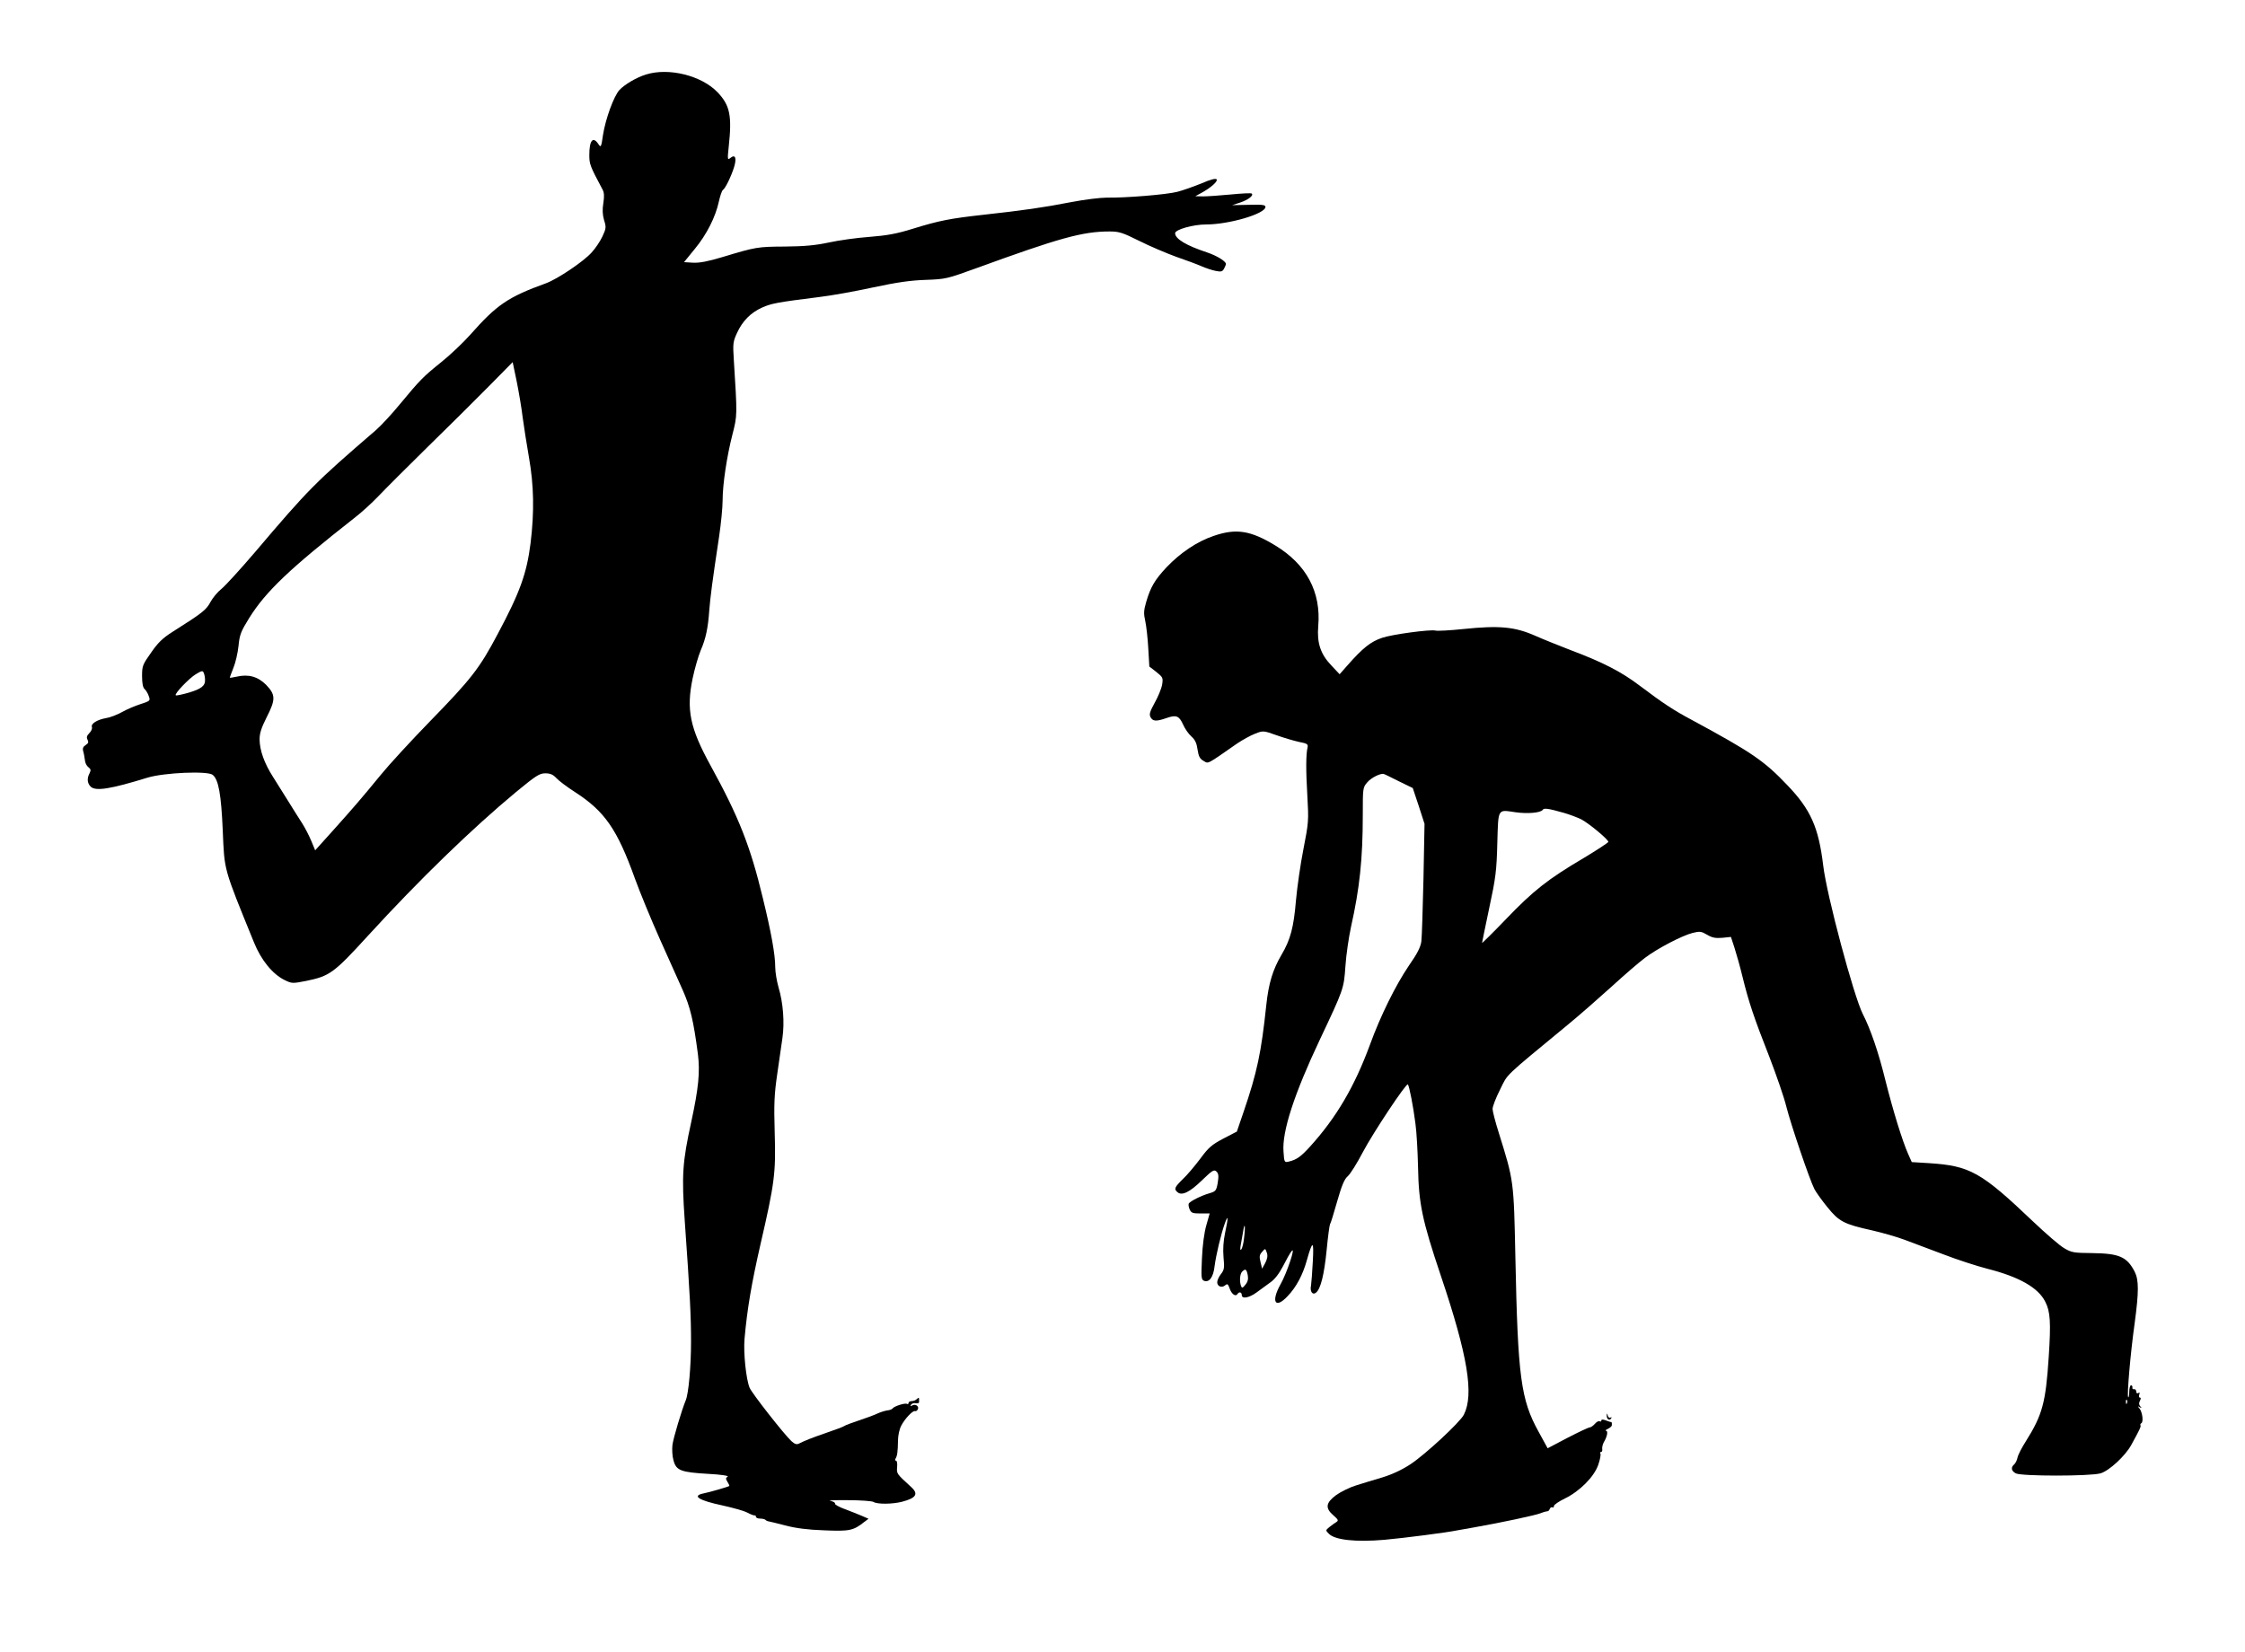
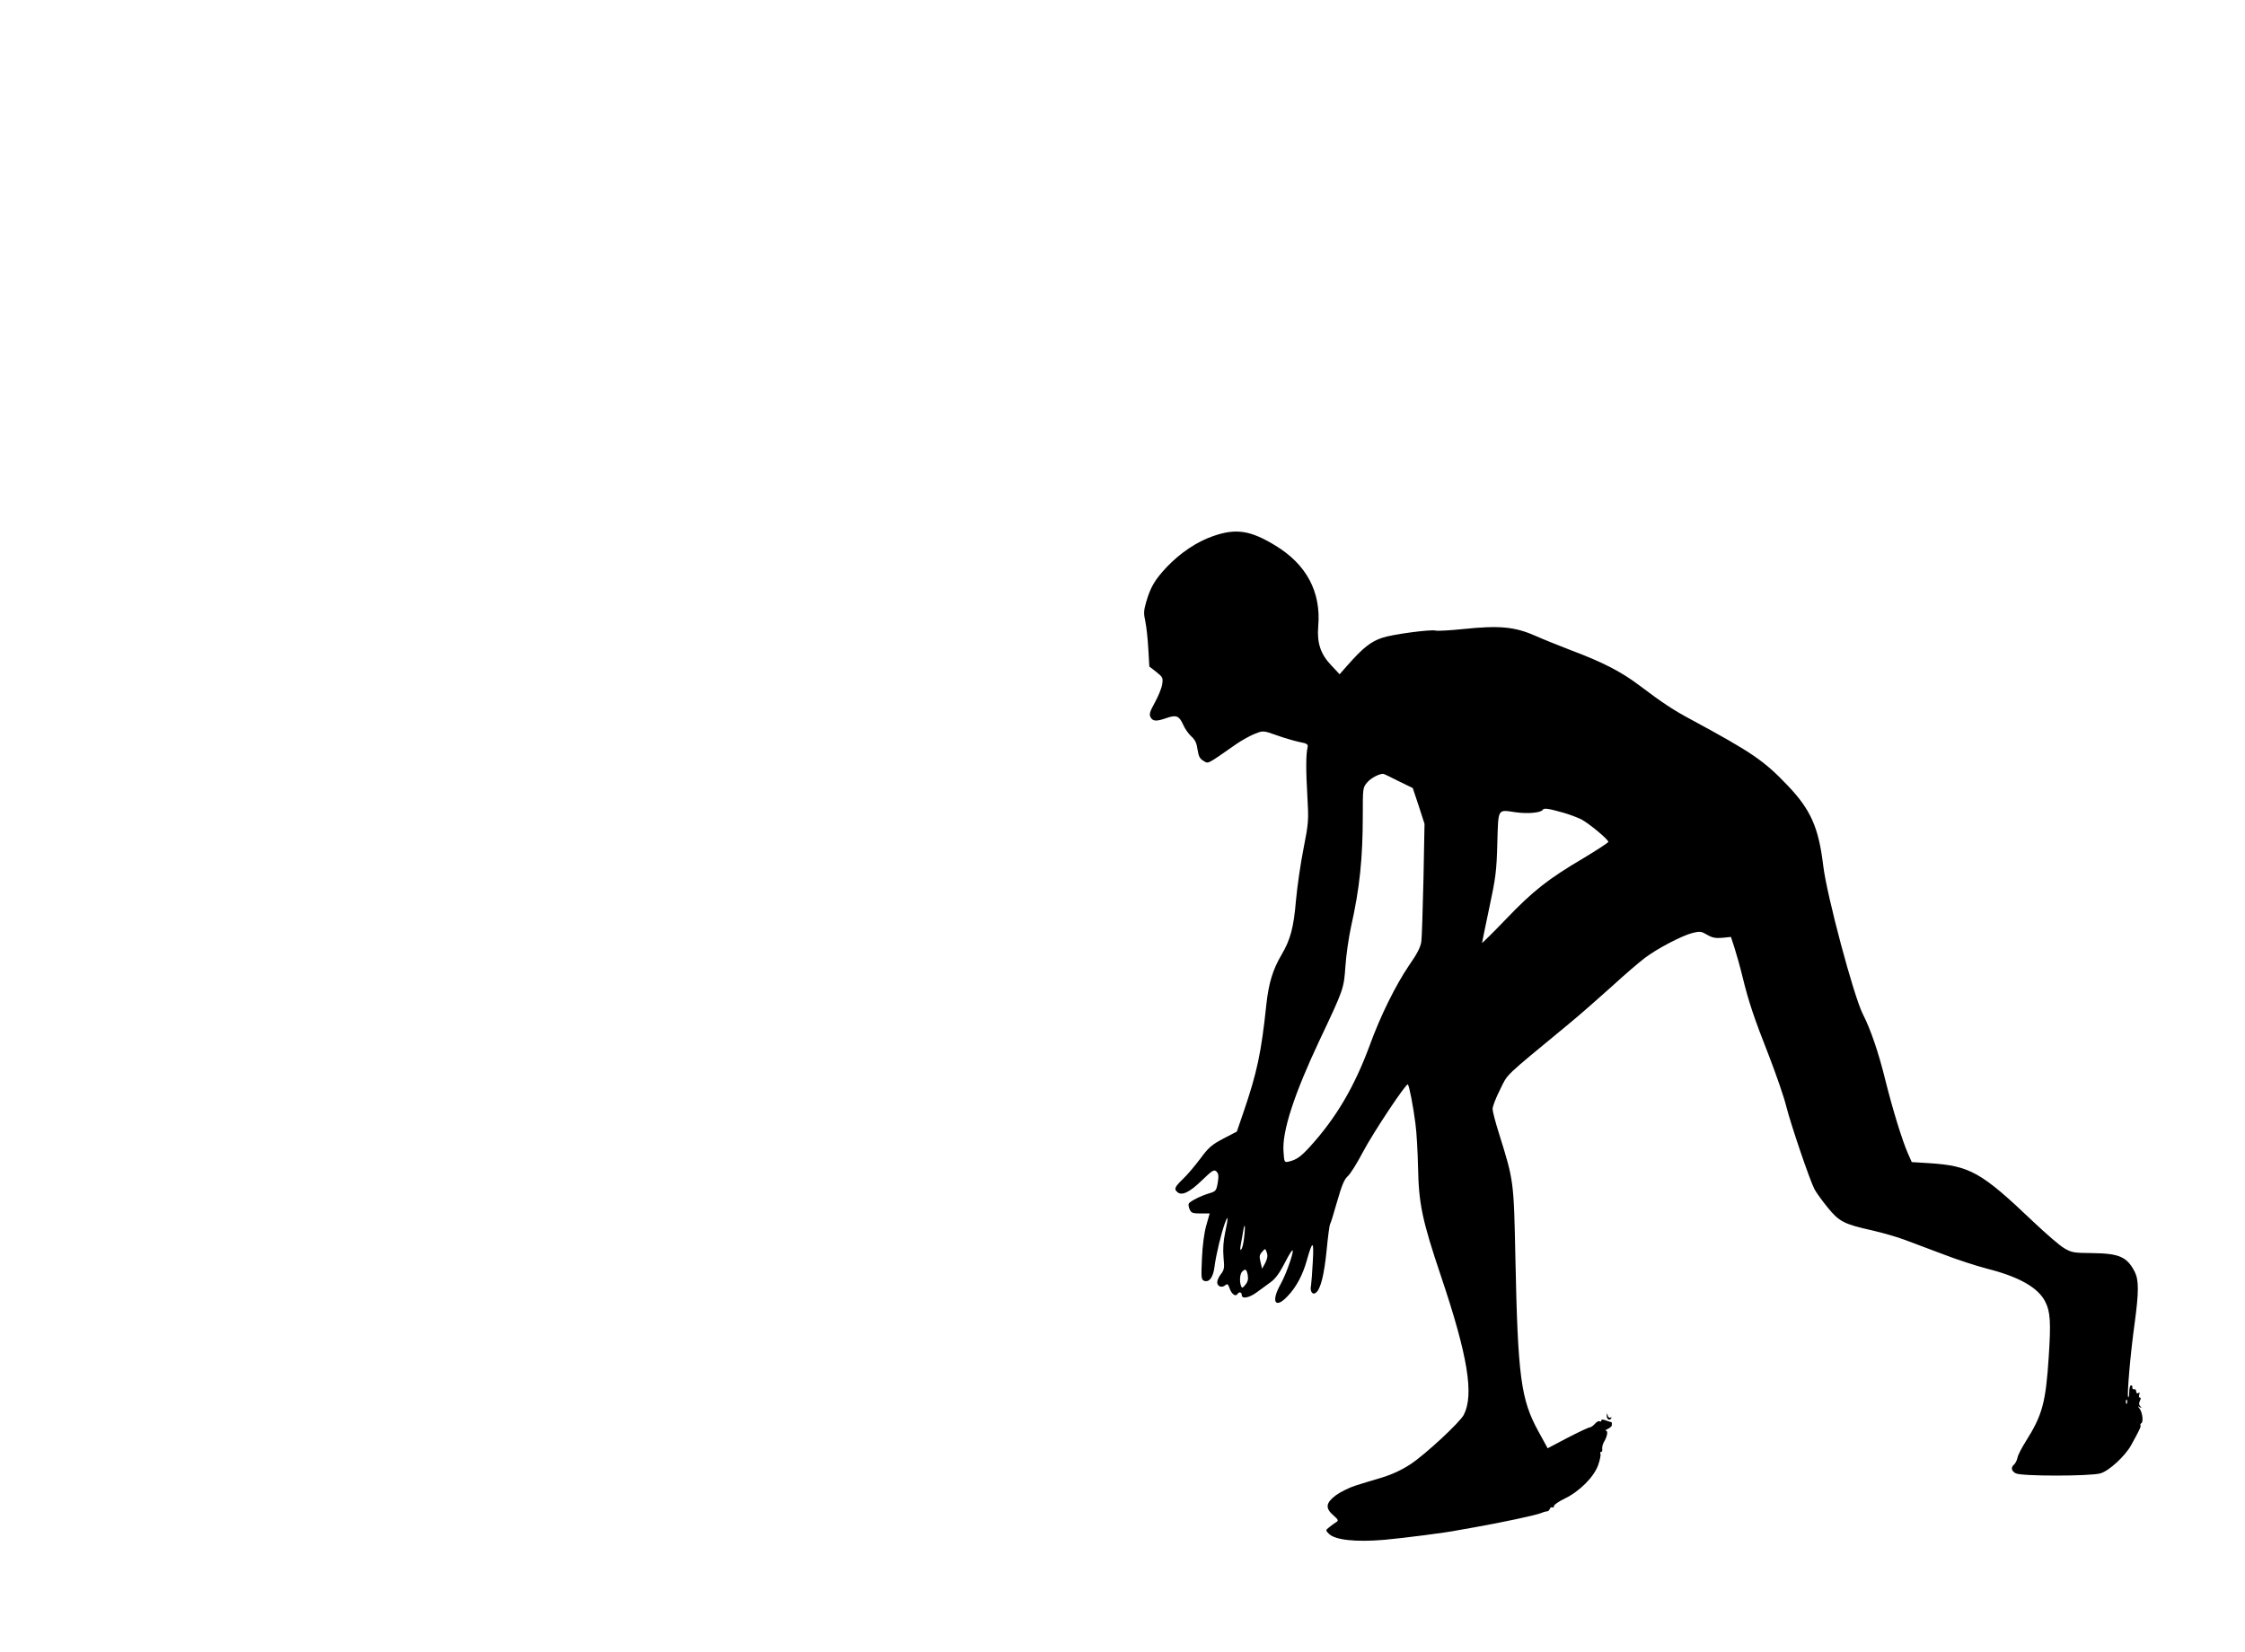
<svg xmlns="http://www.w3.org/2000/svg" version="1.0" width="1280pt" height="942pt" viewBox="0 0 1280 942" preserveAspectRatio="xMidYMid meet">
  <g transform="translate(0,942) scale(0.1,-0.1)" fill="#000000" stroke="none">
-     <path d="M3683 8995 c-53 -16 -121 -56 -151 -88 -32 -34 -80 -166 -94 -257 -10 -70 -12 -73 -26 -52 -31 47 -52 22 -52 -62 0 -52 4 -63 75 -196 10 -18 11 -39 5 -78 -6 -37 -5 -65 4 -97 13 -40 12 -48 -9 -93 -13 -28 -40 -68 -61 -91 -46 -52 -195 -152 -260 -176 -218 -79 -281 -122 -433 -294 -41 -46 -115 -116 -165 -156 -103 -83 -121 -101 -236 -240 -45 -55 -107 -122 -138 -149 -347 -299 -381 -333 -690 -697 -83 -97 -168 -190 -189 -207 -22 -17 -50 -51 -63 -75 -24 -45 -45 -62 -216 -170 -55 -35 -83 -61 -122 -118 -49 -69 -52 -76 -52 -135 0 -41 5 -65 14 -73 8 -7 19 -25 24 -40 10 -27 9 -28 -46 -46 -31 -10 -79 -30 -107 -46 -27 -15 -68 -31 -90 -34 -51 -9 -88 -32 -81 -51 3 -8 -3 -23 -14 -34 -15 -15 -18 -25 -11 -38 7 -14 5 -21 -11 -31 -14 -9 -18 -19 -14 -34 4 -12 8 -35 10 -51 1 -16 10 -34 20 -41 14 -11 15 -17 7 -34 -16 -29 -14 -57 6 -77 28 -27 112 -14 323 51 94 29 345 40 373 16 33 -27 48 -110 57 -316 10 -233 2 -207 178 -639 41 -102 107 -182 175 -215 41 -20 45 -20 122 -5 135 28 157 43 355 260 291 318 591 609 843 818 113 93 133 106 166 106 28 0 44 -7 62 -26 13 -15 62 -52 109 -82 168 -109 239 -211 340 -492 29 -80 93 -235 142 -345 49 -110 108 -240 130 -290 44 -99 62 -175 87 -365 13 -103 4 -195 -38 -389 -50 -228 -55 -303 -37 -561 30 -424 36 -545 36 -690 0 -143 -14 -296 -30 -335 -22 -53 -71 -215 -76 -255 -3 -25 -1 -65 6 -88 15 -58 42 -68 199 -77 75 -4 118 -11 110 -16 -12 -7 -12 -12 -1 -30 7 -11 12 -22 10 -23 -6 -5 -114 -36 -145 -42 -71 -14 -30 -40 106 -69 59 -13 124 -31 142 -41 19 -10 37 -17 42 -16 4 1 7 -2 7 -8 0 -5 11 -10 23 -10 13 0 27 -3 31 -7 3 -4 12 -8 19 -9 7 -1 51 -12 98 -24 57 -15 127 -24 219 -27 143 -6 165 -2 228 48 l24 18 -39 17 c-21 9 -64 26 -96 38 -33 12 -58 26 -56 31 2 6 -10 13 -27 16 -16 3 30 5 101 4 72 0 137 -5 145 -10 22 -14 108 -13 163 1 81 21 96 45 51 85 -83 76 -82 75 -79 113 2 20 -1 36 -6 36 -6 0 -7 6 -3 12 10 16 13 40 14 103 0 28 8 65 18 84 21 41 66 88 79 84 6 -2 13 3 17 12 6 18 -17 31 -35 19 -8 -4 -9 -3 -5 5 4 7 16 11 26 9 11 -2 19 0 20 5 1 28 0 31 -12 19 -7 -7 -20 -12 -30 -12 -10 0 -18 -5 -18 -11 0 -5 -4 -8 -9 -5 -10 7 -73 -13 -82 -26 -3 -5 -17 -10 -30 -11 -13 -2 -40 -10 -59 -19 -19 -9 -66 -26 -105 -39 -38 -13 -75 -26 -81 -31 -5 -4 -50 -21 -100 -38 -90 -31 -124 -45 -158 -62 -14 -7 -24 -4 -44 14 -41 38 -224 271 -238 304 -20 47 -36 200 -29 279 15 170 40 316 90 535 82 355 89 410 82 642 -5 164 -2 219 14 330 11 73 24 167 30 208 13 90 4 202 -22 289 -10 35 -19 87 -19 116 0 70 -22 195 -71 395 -71 296 -138 464 -298 755 -117 213 -139 318 -102 496 12 57 33 129 46 160 29 66 42 128 49 229 6 74 16 156 56 420 11 74 20 167 20 205 0 94 24 252 56 377 28 110 28 107 8 424 -6 94 -5 105 18 155 31 68 78 116 143 145 51 23 84 30 325 60 69 8 207 33 308 55 136 29 212 40 300 43 114 4 121 6 287 66 475 173 607 210 761 210 54 0 74 -6 170 -54 60 -30 154 -70 209 -90 55 -19 120 -43 145 -54 25 -11 61 -23 82 -27 30 -6 38 -4 47 13 6 12 11 23 11 26 0 16 -52 48 -109 67 -118 39 -181 77 -181 109 0 21 103 50 177 50 131 0 338 61 338 100 0 12 -18 14 -95 12 l-95 -2 46 15 c45 15 78 40 66 51 -3 4 -57 1 -119 -5 -63 -6 -134 -11 -159 -11 l-44 1 35 19 c53 29 94 65 87 77 -5 7 -35 0 -87 -23 -45 -18 -106 -40 -138 -48 -62 -16 -298 -35 -402 -33 -36 0 -128 -11 -205 -26 -154 -30 -272 -47 -500 -72 -188 -21 -250 -33 -399 -79 -93 -29 -148 -39 -250 -47 -72 -5 -176 -20 -231 -32 -75 -16 -138 -22 -250 -23 -155 -1 -164 -2 -356 -60 -83 -25 -131 -34 -168 -32 l-51 3 61 75 c68 82 119 183 138 272 7 32 17 60 22 64 14 8 49 80 65 133 15 51 6 73 -22 50 -16 -13 -17 -9 -9 66 19 175 7 234 -63 308 -91 96 -279 143 -409 102z m-703 -1955 c7 -52 23 -155 36 -229 28 -159 31 -309 9 -489 -22 -173 -60 -279 -187 -517 -104 -197 -152 -258 -387 -499 -108 -111 -234 -248 -281 -306 -109 -133 -153 -184 -274 -319 l-99 -110 -22 53 c-12 29 -35 74 -51 99 -16 25 -51 80 -78 124 -27 43 -67 107 -89 142 -50 78 -76 151 -77 214 0 36 10 66 40 126 52 102 52 128 -2 185 -48 48 -101 63 -170 47 -21 -5 -38 -7 -38 -5 0 2 10 27 21 56 12 29 25 86 29 125 6 64 14 83 61 159 95 152 232 282 598 569 42 32 105 90 141 128 36 38 160 162 275 275 116 113 273 269 349 346 l139 141 23 -110 c12 -60 28 -153 34 -205z m-1811 -1496 c2 -35 -22 -53 -93 -74 -38 -11 -72 -18 -74 -15 -9 8 75 96 114 120 35 21 40 22 46 7 4 -9 7 -26 7 -38z" />
    <path d="M6920 6364 c-95 -32 -191 -97 -269 -179 -68 -73 -91 -113 -116 -198 -14 -48 -15 -66 -5 -110 6 -28 14 -98 17 -155 l6 -103 40 -31 c37 -30 39 -33 33 -72 -4 -23 -23 -69 -42 -103 -28 -51 -33 -66 -24 -83 13 -24 33 -25 90 -5 57 20 73 13 96 -38 10 -23 31 -53 47 -67 21 -19 30 -38 35 -75 6 -39 13 -52 34 -64 29 -17 15 -24 190 98 31 21 78 47 104 57 46 18 47 18 123 -9 42 -15 100 -32 128 -38 47 -9 52 -13 48 -32 -9 -38 -10 -127 -1 -277 8 -139 7 -152 -22 -300 -17 -85 -36 -218 -43 -295 -13 -154 -31 -223 -83 -311 -49 -83 -73 -162 -86 -284 -29 -275 -53 -386 -129 -609 l-39 -114 -77 -40 c-66 -35 -84 -50 -131 -114 -31 -41 -75 -94 -100 -117 -47 -46 -52 -57 -30 -75 25 -21 69 0 139 68 60 58 69 63 83 50 12 -12 13 -26 7 -64 -8 -45 -11 -49 -48 -60 -48 -14 -107 -44 -117 -58 -3 -6 -1 -21 5 -34 9 -20 17 -23 62 -23 l52 0 -19 -67 c-12 -41 -22 -116 -25 -189 -5 -110 -4 -121 12 -128 30 -11 53 21 60 83 8 63 37 186 59 246 19 52 20 33 1 -55 -10 -48 -13 -94 -9 -140 6 -60 4 -72 -15 -96 -11 -14 -21 -35 -21 -46 0 -24 26 -34 45 -18 13 11 17 8 26 -18 11 -32 34 -48 44 -32 9 15 25 12 25 -5 0 -24 41 -17 85 15 22 16 57 42 78 57 25 17 50 50 72 92 18 36 40 75 49 86 26 33 -27 -126 -63 -189 -56 -100 -30 -143 40 -68 50 52 87 122 110 205 33 117 41 115 34 -8 -3 -60 -8 -121 -10 -135 -8 -35 9 -58 29 -41 26 22 46 102 60 243 7 74 16 140 19 146 4 5 22 64 41 131 26 91 41 127 60 143 15 13 53 74 86 137 59 112 248 396 257 387 8 -8 31 -127 43 -222 7 -49 13 -161 15 -249 4 -209 23 -302 130 -620 154 -457 190 -678 131 -793 -22 -43 -219 -226 -304 -282 -47 -31 -104 -58 -160 -75 -48 -14 -116 -35 -151 -46 -36 -11 -86 -36 -113 -55 -59 -44 -64 -74 -15 -116 27 -24 30 -29 16 -38 -9 -5 -26 -18 -39 -28 -23 -19 -23 -19 -3 -39 35 -35 152 -48 316 -34 112 10 361 42 422 55 6 1 44 8 85 15 159 28 356 70 385 82 17 7 34 11 38 11 4 -1 10 5 13 13 3 8 10 12 15 9 5 -3 9 1 9 8 0 7 28 26 63 43 84 41 167 124 190 193 10 29 15 57 12 62 -3 6 -2 10 4 10 5 0 8 8 6 18 -1 9 3 26 9 37 19 31 26 65 13 66 -7 0 -2 5 11 11 12 6 22 15 22 20 0 4 0 10 0 13 0 3 -3 6 -7 6 -5 1 -18 5 -30 10 -15 5 -23 5 -23 -2 0 -6 -4 -7 -10 -4 -5 3 -17 -3 -27 -15 -10 -11 -23 -20 -29 -20 -7 0 -64 -27 -126 -59 l-114 -60 -52 95 c-101 183 -118 311 -132 994 -9 438 -9 436 -94 708 -20 63 -36 125 -36 138 0 14 19 64 43 111 46 93 14 62 382 366 66 54 180 154 253 220 73 67 159 141 190 164 71 54 213 128 273 143 41 10 49 9 83 -11 29 -17 47 -20 86 -17 l49 5 20 -61 c11 -34 32 -108 46 -166 35 -143 65 -233 152 -454 40 -104 85 -233 98 -287 27 -106 132 -415 160 -470 10 -19 43 -65 74 -103 66 -82 95 -97 253 -132 61 -14 145 -38 187 -54 42 -16 141 -53 221 -83 80 -31 192 -67 250 -82 182 -46 291 -108 331 -188 29 -56 33 -117 20 -314 -17 -262 -36 -332 -131 -483 -23 -36 -44 -77 -47 -92 -3 -15 -12 -33 -19 -39 -20 -17 -17 -37 9 -51 30 -17 424 -17 483 0 49 14 141 99 175 161 49 89 57 106 53 113 -2 4 0 9 5 12 13 8 6 62 -10 83 -12 15 -12 16 1 8 12 -6 13 -5 3 5 -8 9 -9 19 -2 32 6 12 6 18 0 18 -6 0 -7 7 -4 17 4 11 3 14 -5 9 -7 -4 -12 -1 -12 8 0 9 -6 15 -12 14 -7 -2 -12 3 -10 10 1 6 -2 12 -8 12 -5 0 -10 -17 -10 -37 0 -20 -3 -34 -6 -31 -8 8 13 253 37 423 24 179 24 245 0 293 -44 85 -88 104 -241 106 -106 1 -119 3 -161 28 -26 15 -104 83 -175 150 -299 285 -362 320 -597 335 l-97 6 -20 45 c-34 76 -87 249 -130 420 -38 156 -85 294 -129 379 -52 103 -206 678 -226 848 -26 216 -71 318 -203 456 -134 141 -203 188 -547 374 -105 56 -165 96 -295 194 -105 80 -212 135 -396 204 -67 26 -157 62 -202 82 -116 51 -204 59 -407 38 -77 -8 -149 -12 -160 -9 -28 8 -249 -22 -304 -41 -66 -22 -111 -58 -199 -158 l-44 -50 -48 51 c-61 64 -82 128 -74 223 17 195 -67 353 -246 461 -140 85 -222 98 -350 54z m1055 -1399 l80 -39 34 -102 33 -102 -6 -314 c-4 -172 -9 -332 -12 -356 -4 -32 -23 -70 -72 -140 -75 -111 -161 -284 -222 -452 -87 -236 -191 -414 -342 -580 -52 -57 -75 -73 -119 -84 -26 -6 -27 -5 -31 57 -9 114 61 329 207 638 136 288 137 290 146 419 4 63 19 165 32 225 49 218 67 388 67 637 0 154 0 157 26 187 22 26 76 53 94 47 3 0 41 -19 85 -41z m940 -180 c32 -9 77 -26 100 -37 44 -23 155 -115 155 -129 0 -4 -64 -46 -142 -93 -202 -119 -287 -186 -442 -348 -75 -78 -136 -138 -136 -135 0 4 19 93 41 199 37 172 42 212 46 370 6 202 0 191 104 176 69 -10 145 -3 155 14 7 11 31 8 119 -17z m-1821 -2417 c-3 -35 -11 -67 -17 -73 -6 -7 -7 1 -3 25 4 19 9 52 13 73 9 60 15 43 7 -25z m120 -150 l-18 -33 -9 38 c-8 31 -6 42 9 58 18 21 18 21 27 -5 6 -17 3 -34 -9 -58z m-100 -69 c4 -22 1 -38 -13 -55 -16 -20 -20 -21 -25 -8 -10 26 -7 69 6 82 19 19 25 15 32 -19z m5013 -731 c-3 -8 -6 -5 -6 6 -1 11 2 17 5 13 3 -3 4 -12 1 -19z" />
-     <path d="M9161 1348 c-1 -21 15 -32 25 -17 4 7 3 9 -4 5 -6 -3 -13 2 -15 11 -4 16 -5 16 -6 1z" />
+     <path d="M9161 1348 c-1 -21 15 -32 25 -17 4 7 3 9 -4 5 -6 -3 -13 2 -15 11 -4 16 -5 16 -6 1" />
  </g>
</svg>